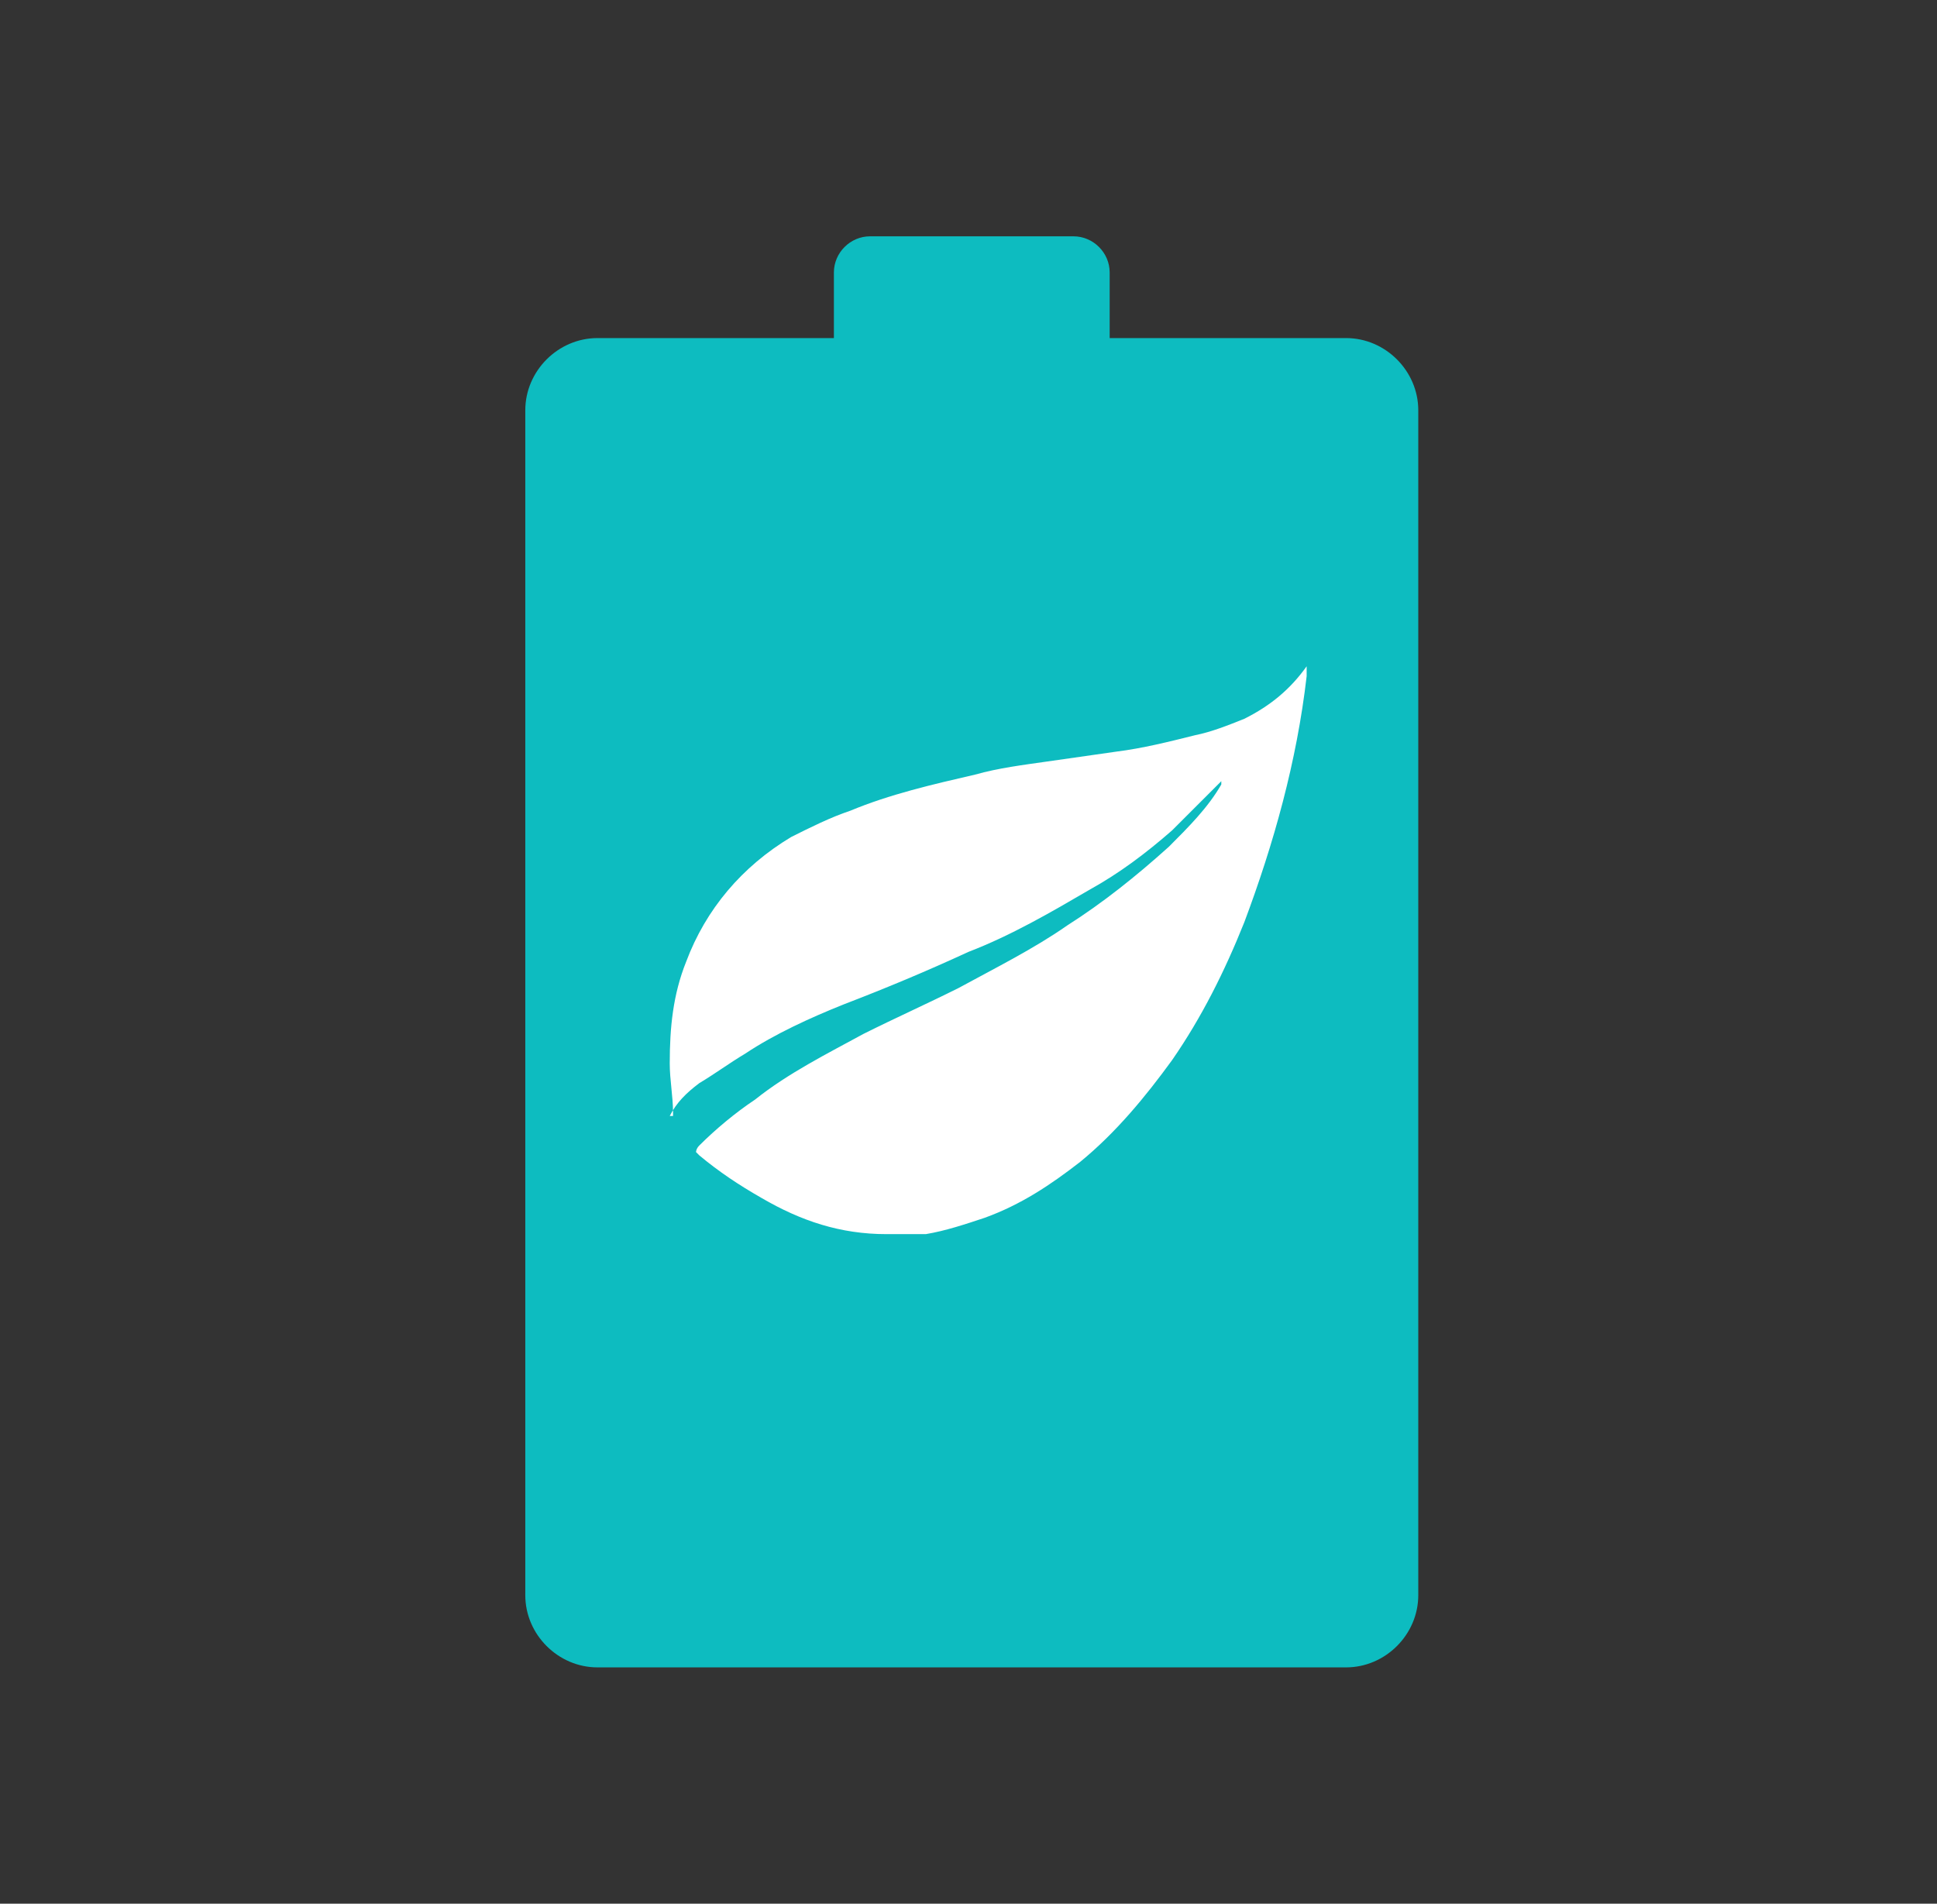
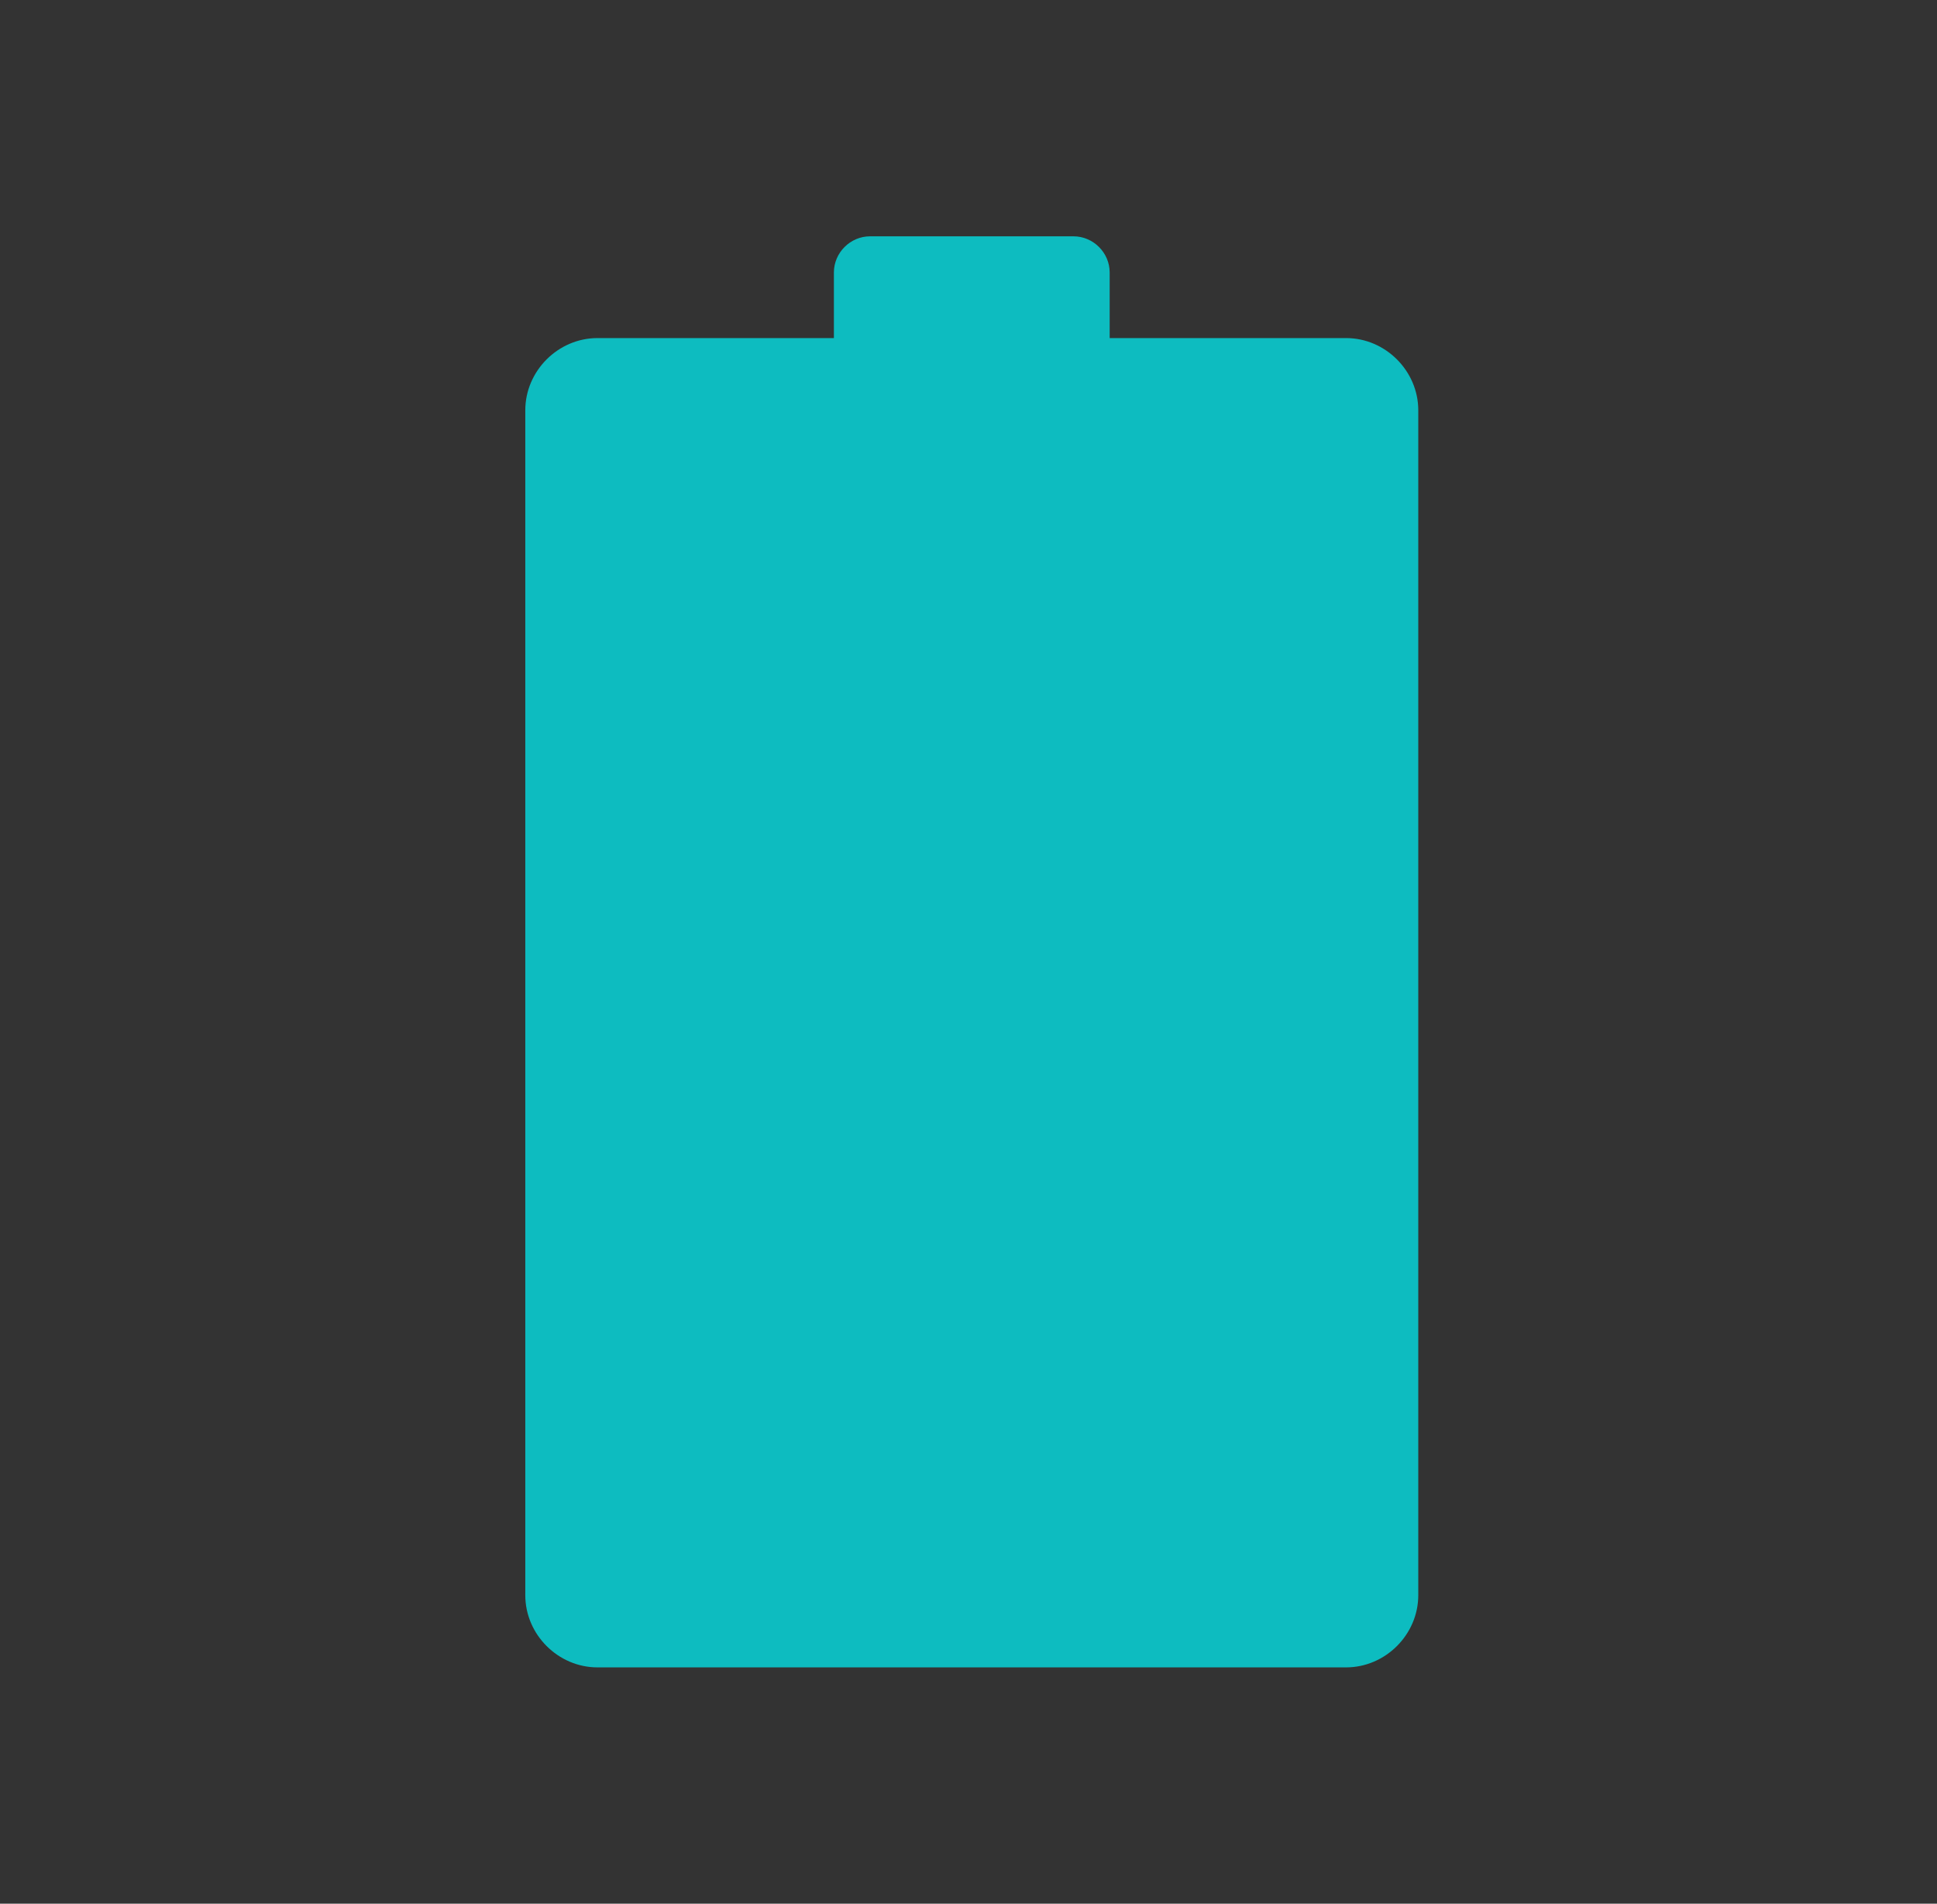
<svg xmlns="http://www.w3.org/2000/svg" version="1.1" viewBox="0 0 59 58">
  <rect x="0" y="0" width="59" height="58" fill="#333333" stroke="none" />
  <defs>
    <style>
      .cls-1 {
        fill: #fff;
      }

      .cls-2 {
        fill: #0dbcc0;
        fill-rule: evenodd;
      }

      .cls-3 {
        fill: none;
      }

      .cls-4 {
        clip-path: url(#clippath);
      }
    </style>
    <clipPath id="clippath">
-       <rect class="cls-3" x="20.4" y="20.3" width="19.6" height="17.4" />
-     </clipPath>
+       </clipPath>
  </defs>
  <g>
    <g id="_圖層_1" data-name="圖層_1">
-       <path class="cls-2" d="M16,48.6c0,1.2,1,2.2,2.2,2.2h22.8c1.2,0,2.2-1,2.2-2.2V12.5c0-1.2-1-2.2-2.2-2.2h-7.2v-2c0-.6-.5-1.1-1.1-1.1h-6.2c-.6,0-1.1.5-1.1,1.1v2h-7.2c-1.2,0-2.2,1-2.2,2.2v36Z" />
+       <path class="cls-2" d="M16,48.6c0,1.2,1,2.2,2.2,2.2h22.8c1.2,0,2.2-1,2.2-2.2V12.5c0-1.2-1-2.2-2.2-2.2h-7.2v-2c0-.6-.5-1.1-1.1-1.1h-6.2c-.6,0-1.1.5-1.1,1.1v2h-7.2c-1.2,0-2.2,1-2.2,2.2v36" />
      <g class="cls-4">
        <path class="cls-1" d="M20.5,34s0,0,0-.1c0-.5-.1-1-.1-1.5,0-1.1.1-2.1.5-3.1.6-1.6,1.7-2.9,3.2-3.8.6-.3,1.2-.6,1.8-.8,1.2-.5,2.5-.8,3.8-1.1.7-.2,1.5-.3,2.2-.4.7-.1,1.4-.2,2.1-.3.8-.1,1.6-.3,2.4-.5.5-.1,1-.3,1.5-.5.8-.4,1.4-.9,1.9-1.6,0,0,0,0,0,0,0,0,0,0,0,0,0,0,0,0,0,0,0,0,0,.2,0,.3-.3,2.6-1,5.1-1.9,7.5-.6,1.5-1.3,2.9-2.2,4.2-.8,1.1-1.7,2.2-2.8,3.1-.9.7-1.8,1.3-2.9,1.7-.6.2-1.2.4-1.8.5-.4,0-.8,0-1.2,0-1.4,0-2.6-.4-3.8-1.1-.7-.4-1.3-.8-1.9-1.3,0,0,0,0-.1-.1,0,0,0-.1.1-.2.5-.5,1.1-1,1.7-1.4,1-.8,2.2-1.4,3.3-2,1-.5,1.9-.9,2.9-1.4,1.1-.6,2.3-1.2,3.3-1.9,1.1-.7,2.1-1.5,3.1-2.4.6-.6,1.2-1.2,1.6-1.9,0,0,0,0,0-.1,0,0,0,0,0,0,0,0,0,0,0,0,0,0-.1.1-.2.2-.4.4-.9.9-1.3,1.3-.8.7-1.6,1.3-2.5,1.8-1.2.7-2.4,1.4-3.7,1.9-1.3.6-2.5,1.1-3.8,1.6-1,.4-2.1.9-3,1.5-.5.3-.9.6-1.4.9-.4.3-.7.6-.9,1,0,0,0,0,0,0h0Z" />
      </g>
    </g>
  </g>
</svg>